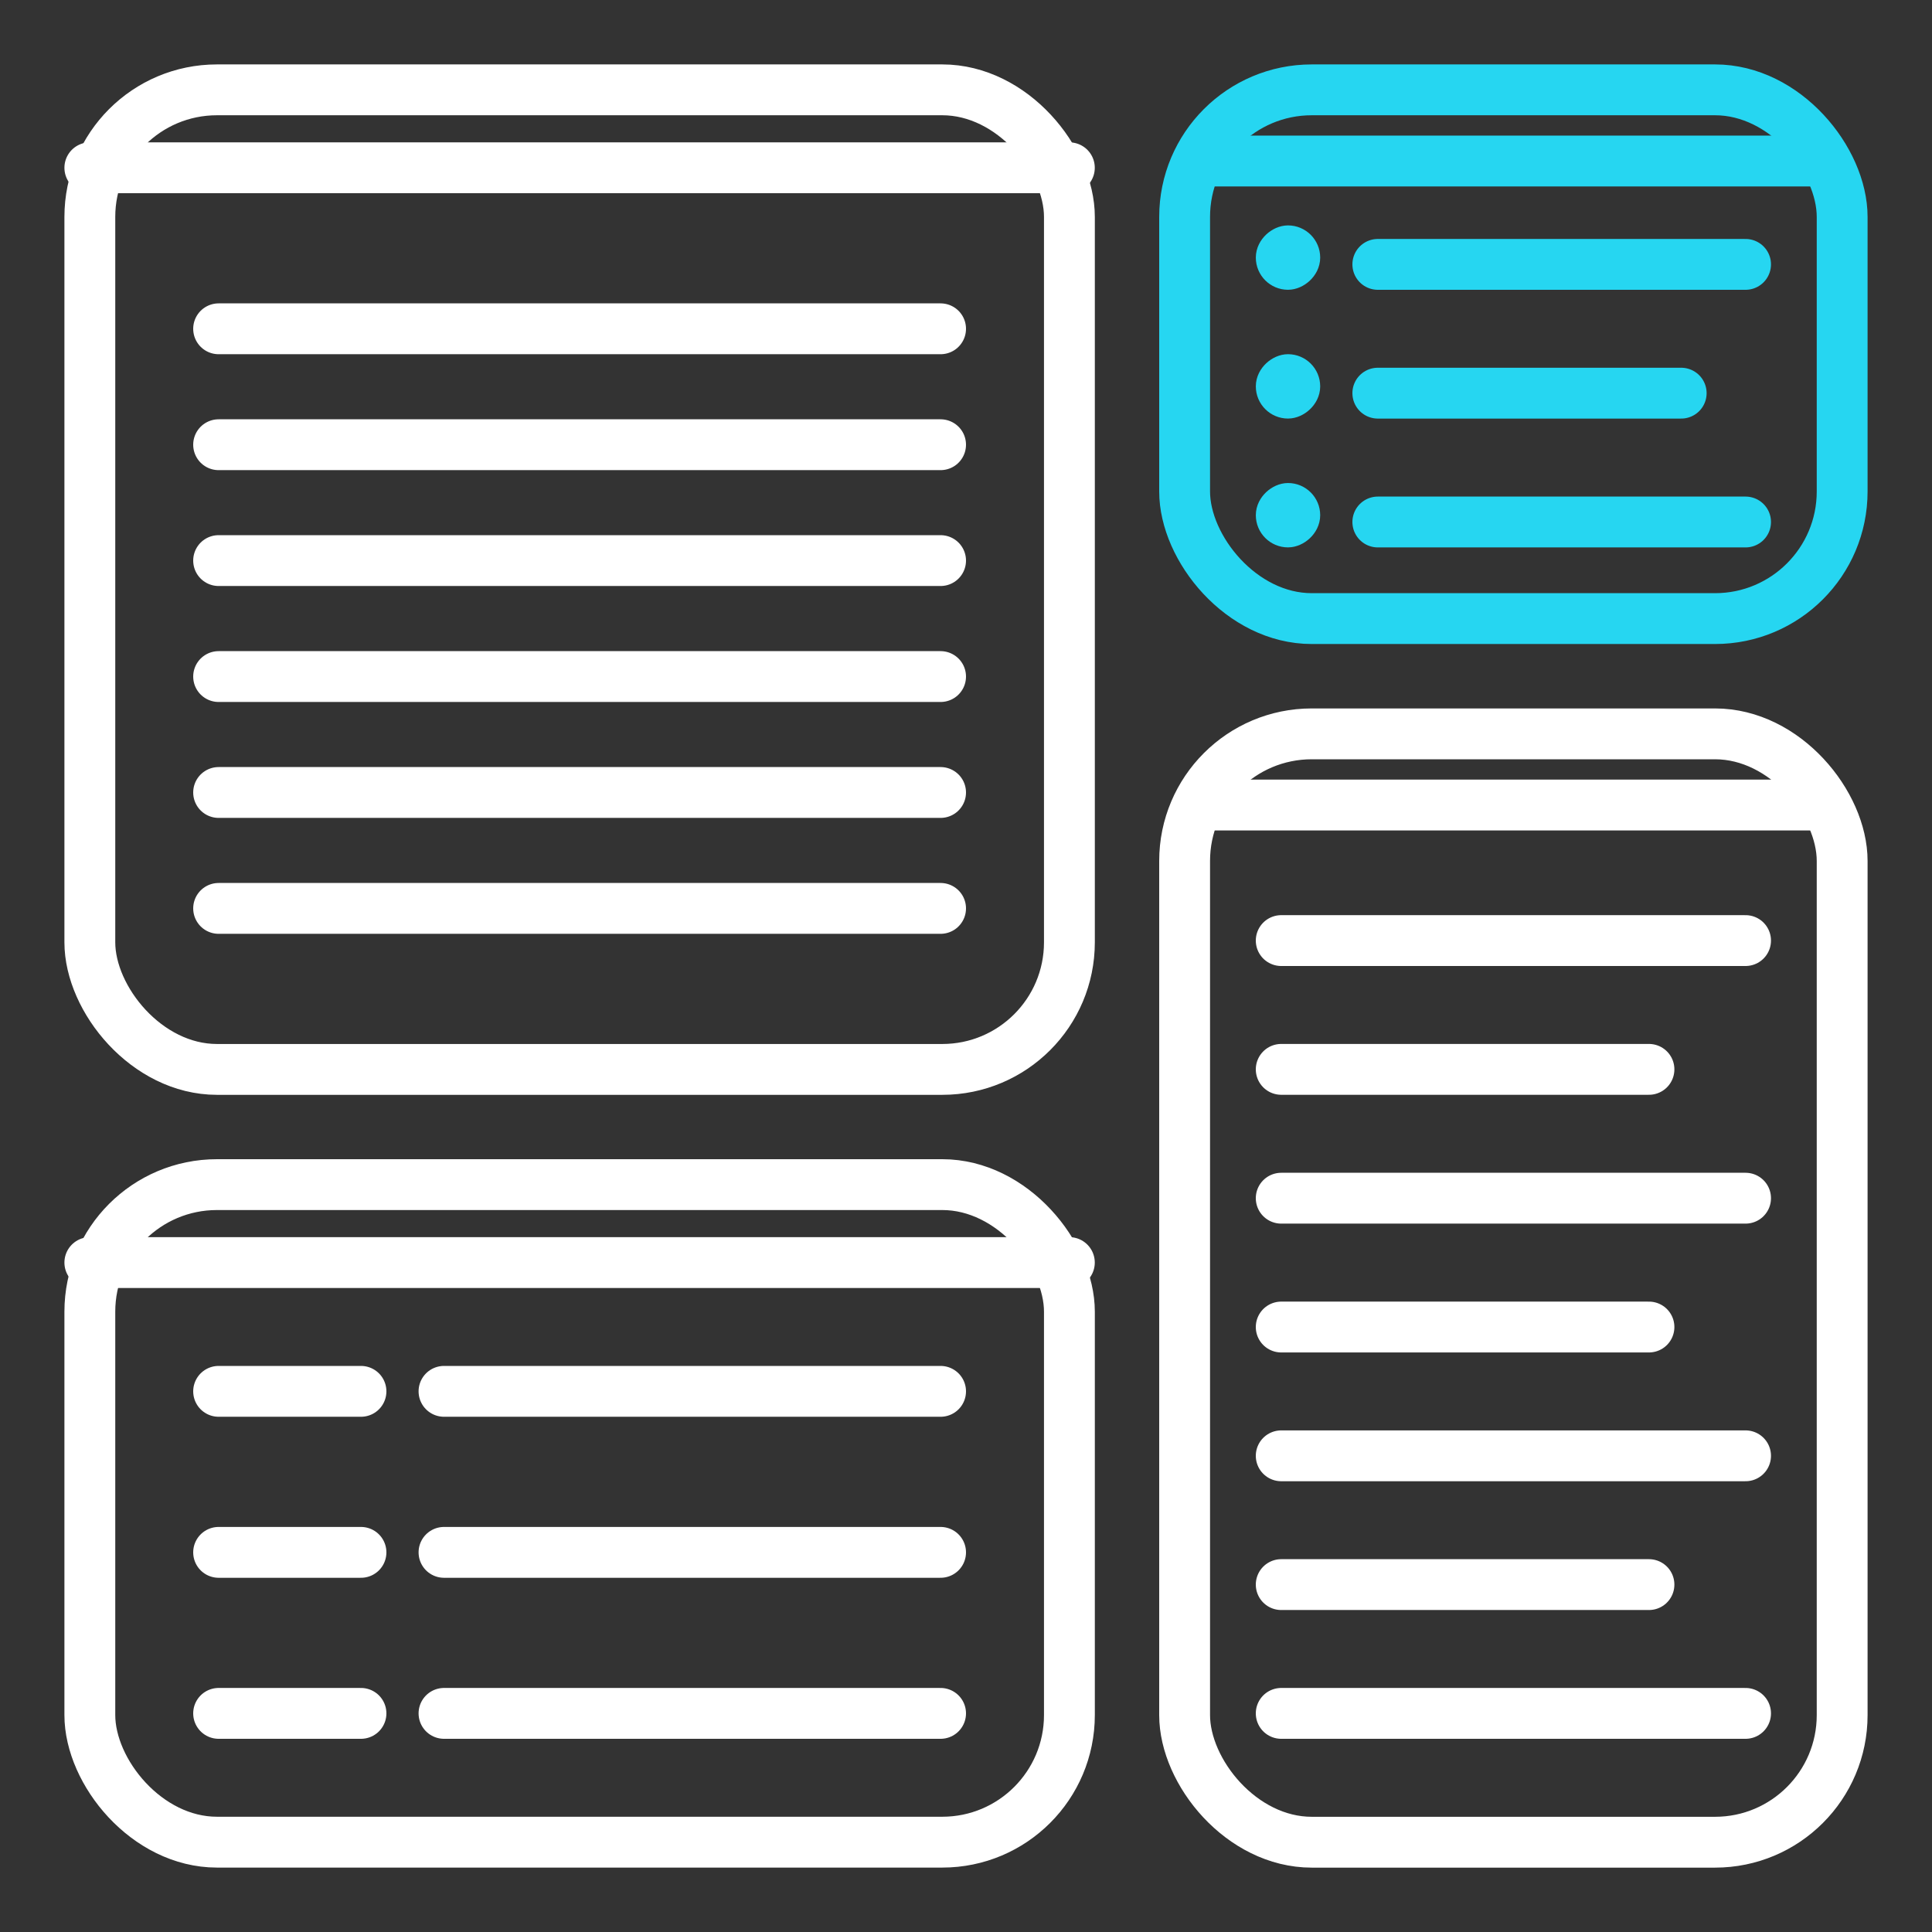
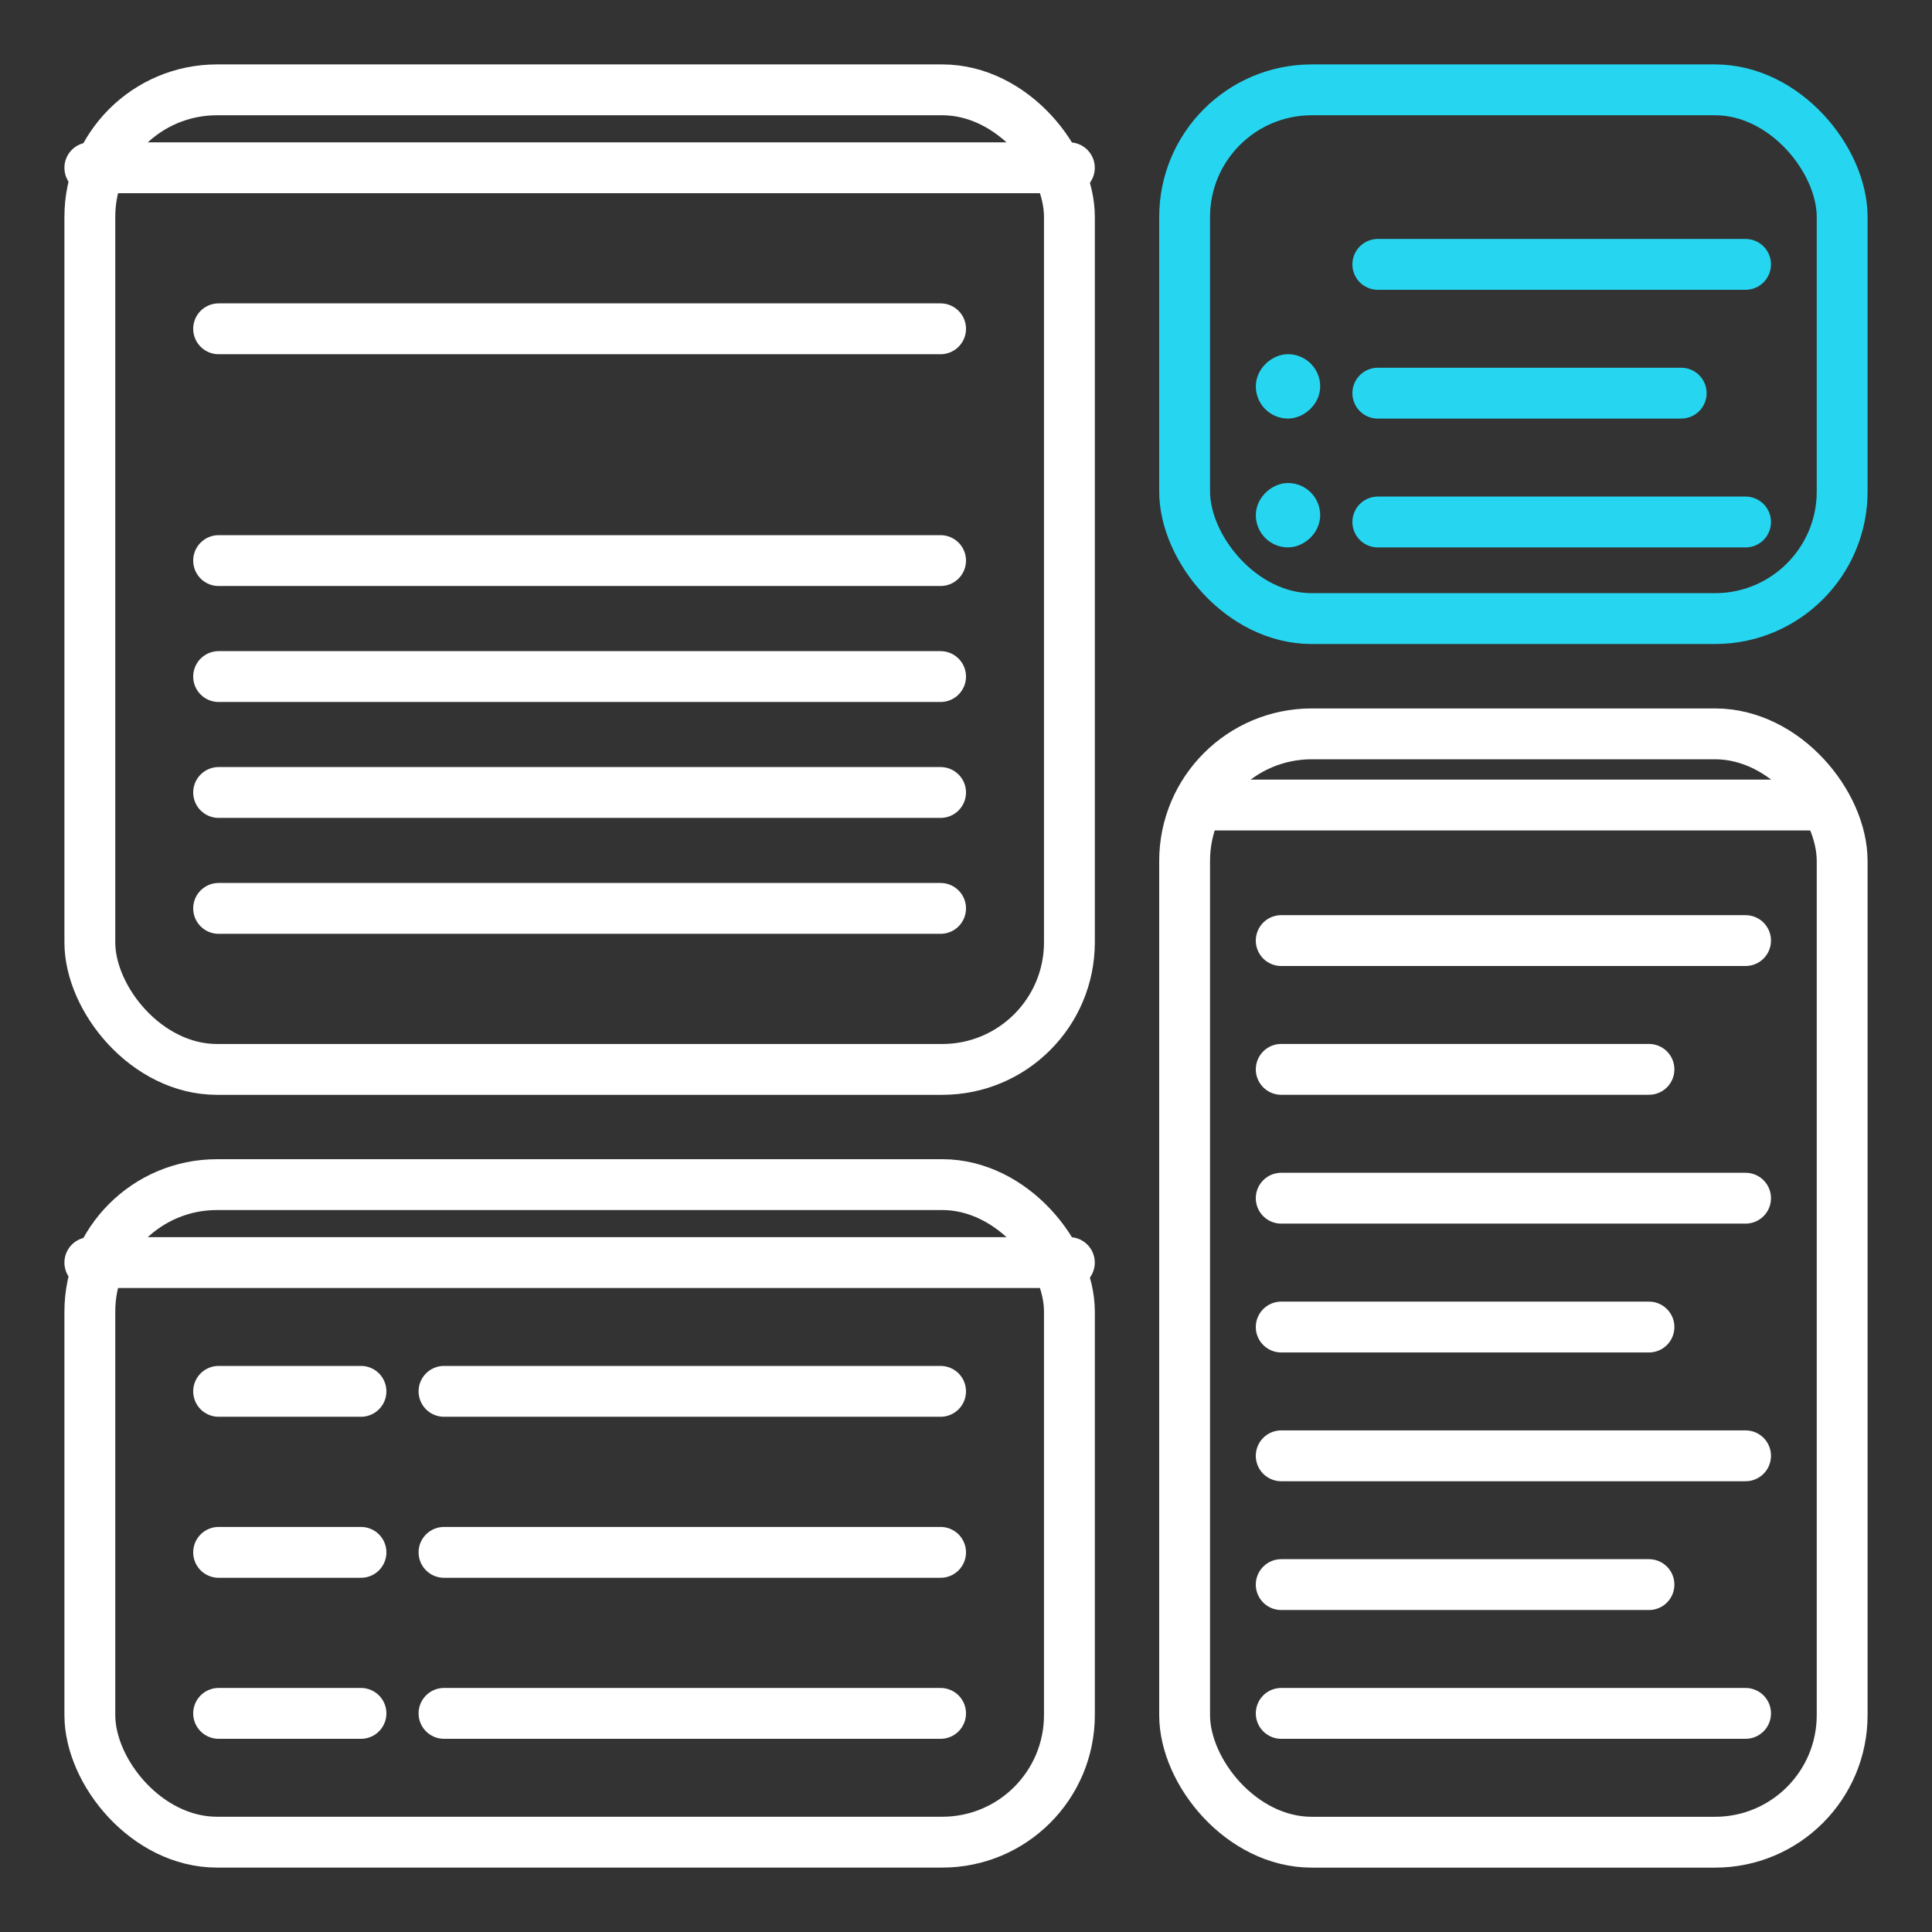
<svg xmlns="http://www.w3.org/2000/svg" width="38" height="38" viewBox="0 0 38 38" fill="none">
  <rect x="0" y="0" width="38" height="38" fill="#333333" stroke="none" />
  <rect x="23.3" y="14.434" width="12.933" height="21.8" rx="2.5" stroke="white" />
  <path d="M23.838 15.834L35.871 15.834" stroke="white" stroke-linecap="round" />
  <line x1="25.2" y1="18.5" x2="34.333" y2="18.5" stroke="white" stroke-linecap="round" />
  <line x1="25.2" y1="28.634" x2="34.333" y2="28.634" stroke="white" stroke-linecap="round" />
  <line x1="25.2" y1="33.7" x2="34.333" y2="33.7" stroke="white" stroke-linecap="round" />
  <line x1="25.2" y1="23.567" x2="34.333" y2="23.567" stroke="white" stroke-linecap="round" />
  <line x1="25.2" y1="21.033" x2="32.433" y2="21.033" stroke="white" stroke-linecap="round" />
  <line x1="25.2" y1="26.101" x2="32.433" y2="26.101" stroke="white" stroke-linecap="round" />
  <line x1="25.2" y1="31.167" x2="32.433" y2="31.167" stroke="white" stroke-linecap="round" />
  <rect x="1.767" y="23.3" width="19.267" height="12.933" rx="2.5" stroke="white" />
  <line x1="4.3" y1="33.7" x2="7.1" y2="33.7" stroke="white" stroke-linecap="round" />
  <line x1="8.733" y1="33.7" x2="18.5" y2="33.7" stroke="white" stroke-linecap="round" />
  <line x1="4.3" y1="27.366" x2="7.1" y2="27.366" stroke="white" stroke-linecap="round" />
  <line x1="8.733" y1="27.366" x2="18.5" y2="27.366" stroke="white" stroke-linecap="round" />
  <line x1="1.767" y1="24.833" x2="21.033" y2="24.833" stroke="white" stroke-linecap="round" />
  <line x1="4.3" y1="30.533" x2="7.1" y2="30.533" stroke="white" stroke-linecap="round" />
  <line x1="8.733" y1="30.533" x2="18.5" y2="30.533" stroke="white" stroke-linecap="round" />
  <rect x="1.767" y="1.767" width="19.267" height="19.267" rx="2.5" stroke="white" />
  <line x1="1.767" y1="3.3" x2="21.033" y2="3.3" stroke="white" stroke-linecap="round" />
  <line x1="4.3" y1="6.467" x2="18.5" y2="6.467" stroke="white" stroke-linecap="round" />
  <line x1="4.3" y1="17.867" x2="18.5" y2="17.867" stroke="white" stroke-linecap="round" />
  <line x1="4.3" y1="15.587" x2="18.5" y2="15.587" stroke="white" stroke-linecap="round" />
  <line x1="4.3" y1="13.307" x2="18.5" y2="13.307" stroke="white" stroke-linecap="round" />
  <line x1="4.3" y1="11.026" x2="18.5" y2="11.026" stroke="white" stroke-linecap="round" />
-   <line x1="4.3" y1="8.747" x2="18.5" y2="8.747" stroke="white" stroke-linecap="round" />
  <rect x="23.3" y="1.767" width="12.933" height="10.4" rx="2.5" stroke="#26D6F1" />
-   <path d="M23.838 3.167L35.871 3.167" stroke="#26D6F1" stroke-linecap="round" />
  <line x1="27.1" y1="5.2" x2="34.333" y2="5.2" stroke="#26D6F1" stroke-linecap="round" />
  <line x1="27.1" y1="10.267" x2="34.333" y2="10.267" stroke="#26D6F1" stroke-linecap="round" />
  <line x1="27.1" y1="7.733" x2="33.067" y2="7.733" stroke="#26D6F1" stroke-linecap="round" />
-   <rect x="25.65" y="4.75" width="0.633" height="0.633" rx="0.317" transform="rotate(90 25.65 4.75)" fill="#26D6F1" stroke="#26D6F1" stroke-width="0.633" />
  <rect x="25.65" y="9.817" width="0.633" height="0.633" rx="0.317" transform="rotate(90 25.65 9.817)" fill="#26D6F1" stroke="#26D6F1" stroke-width="0.633" />
  <rect x="25.65" y="7.283" width="0.633" height="0.633" rx="0.317" transform="rotate(90 25.65 7.283)" fill="#26D6F1" stroke="#26D6F1" stroke-width="0.633" />
</svg>